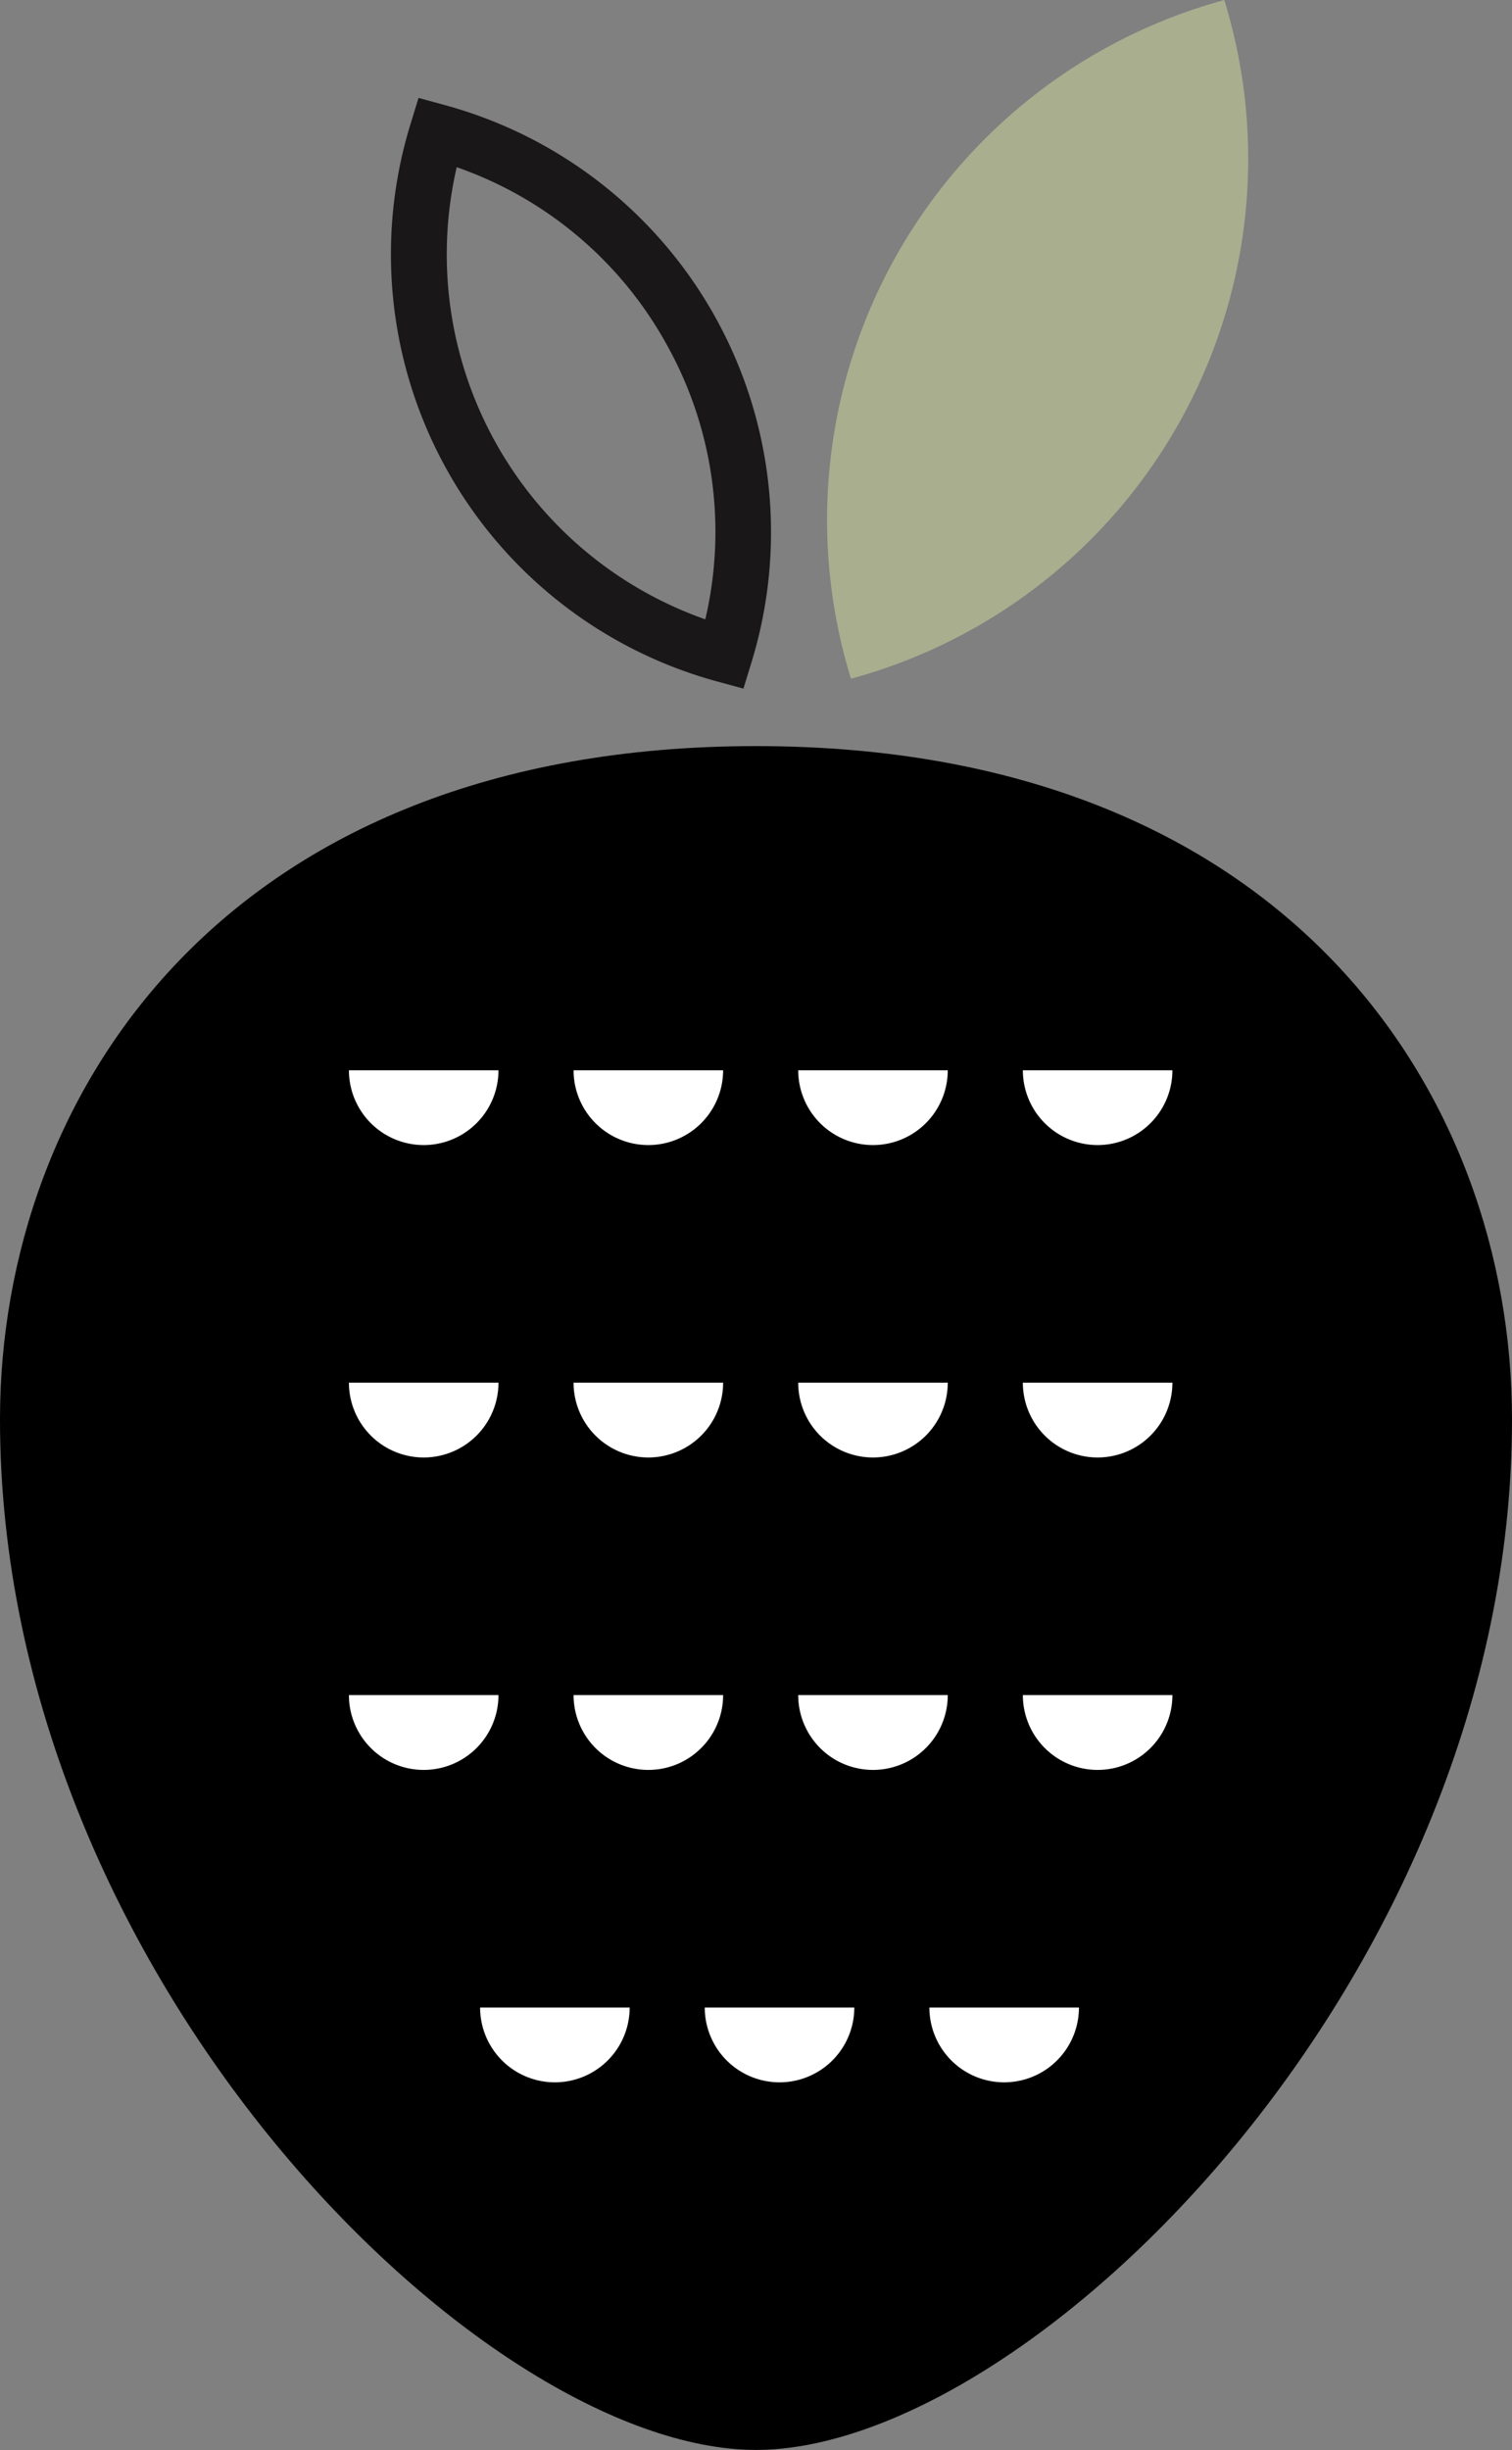
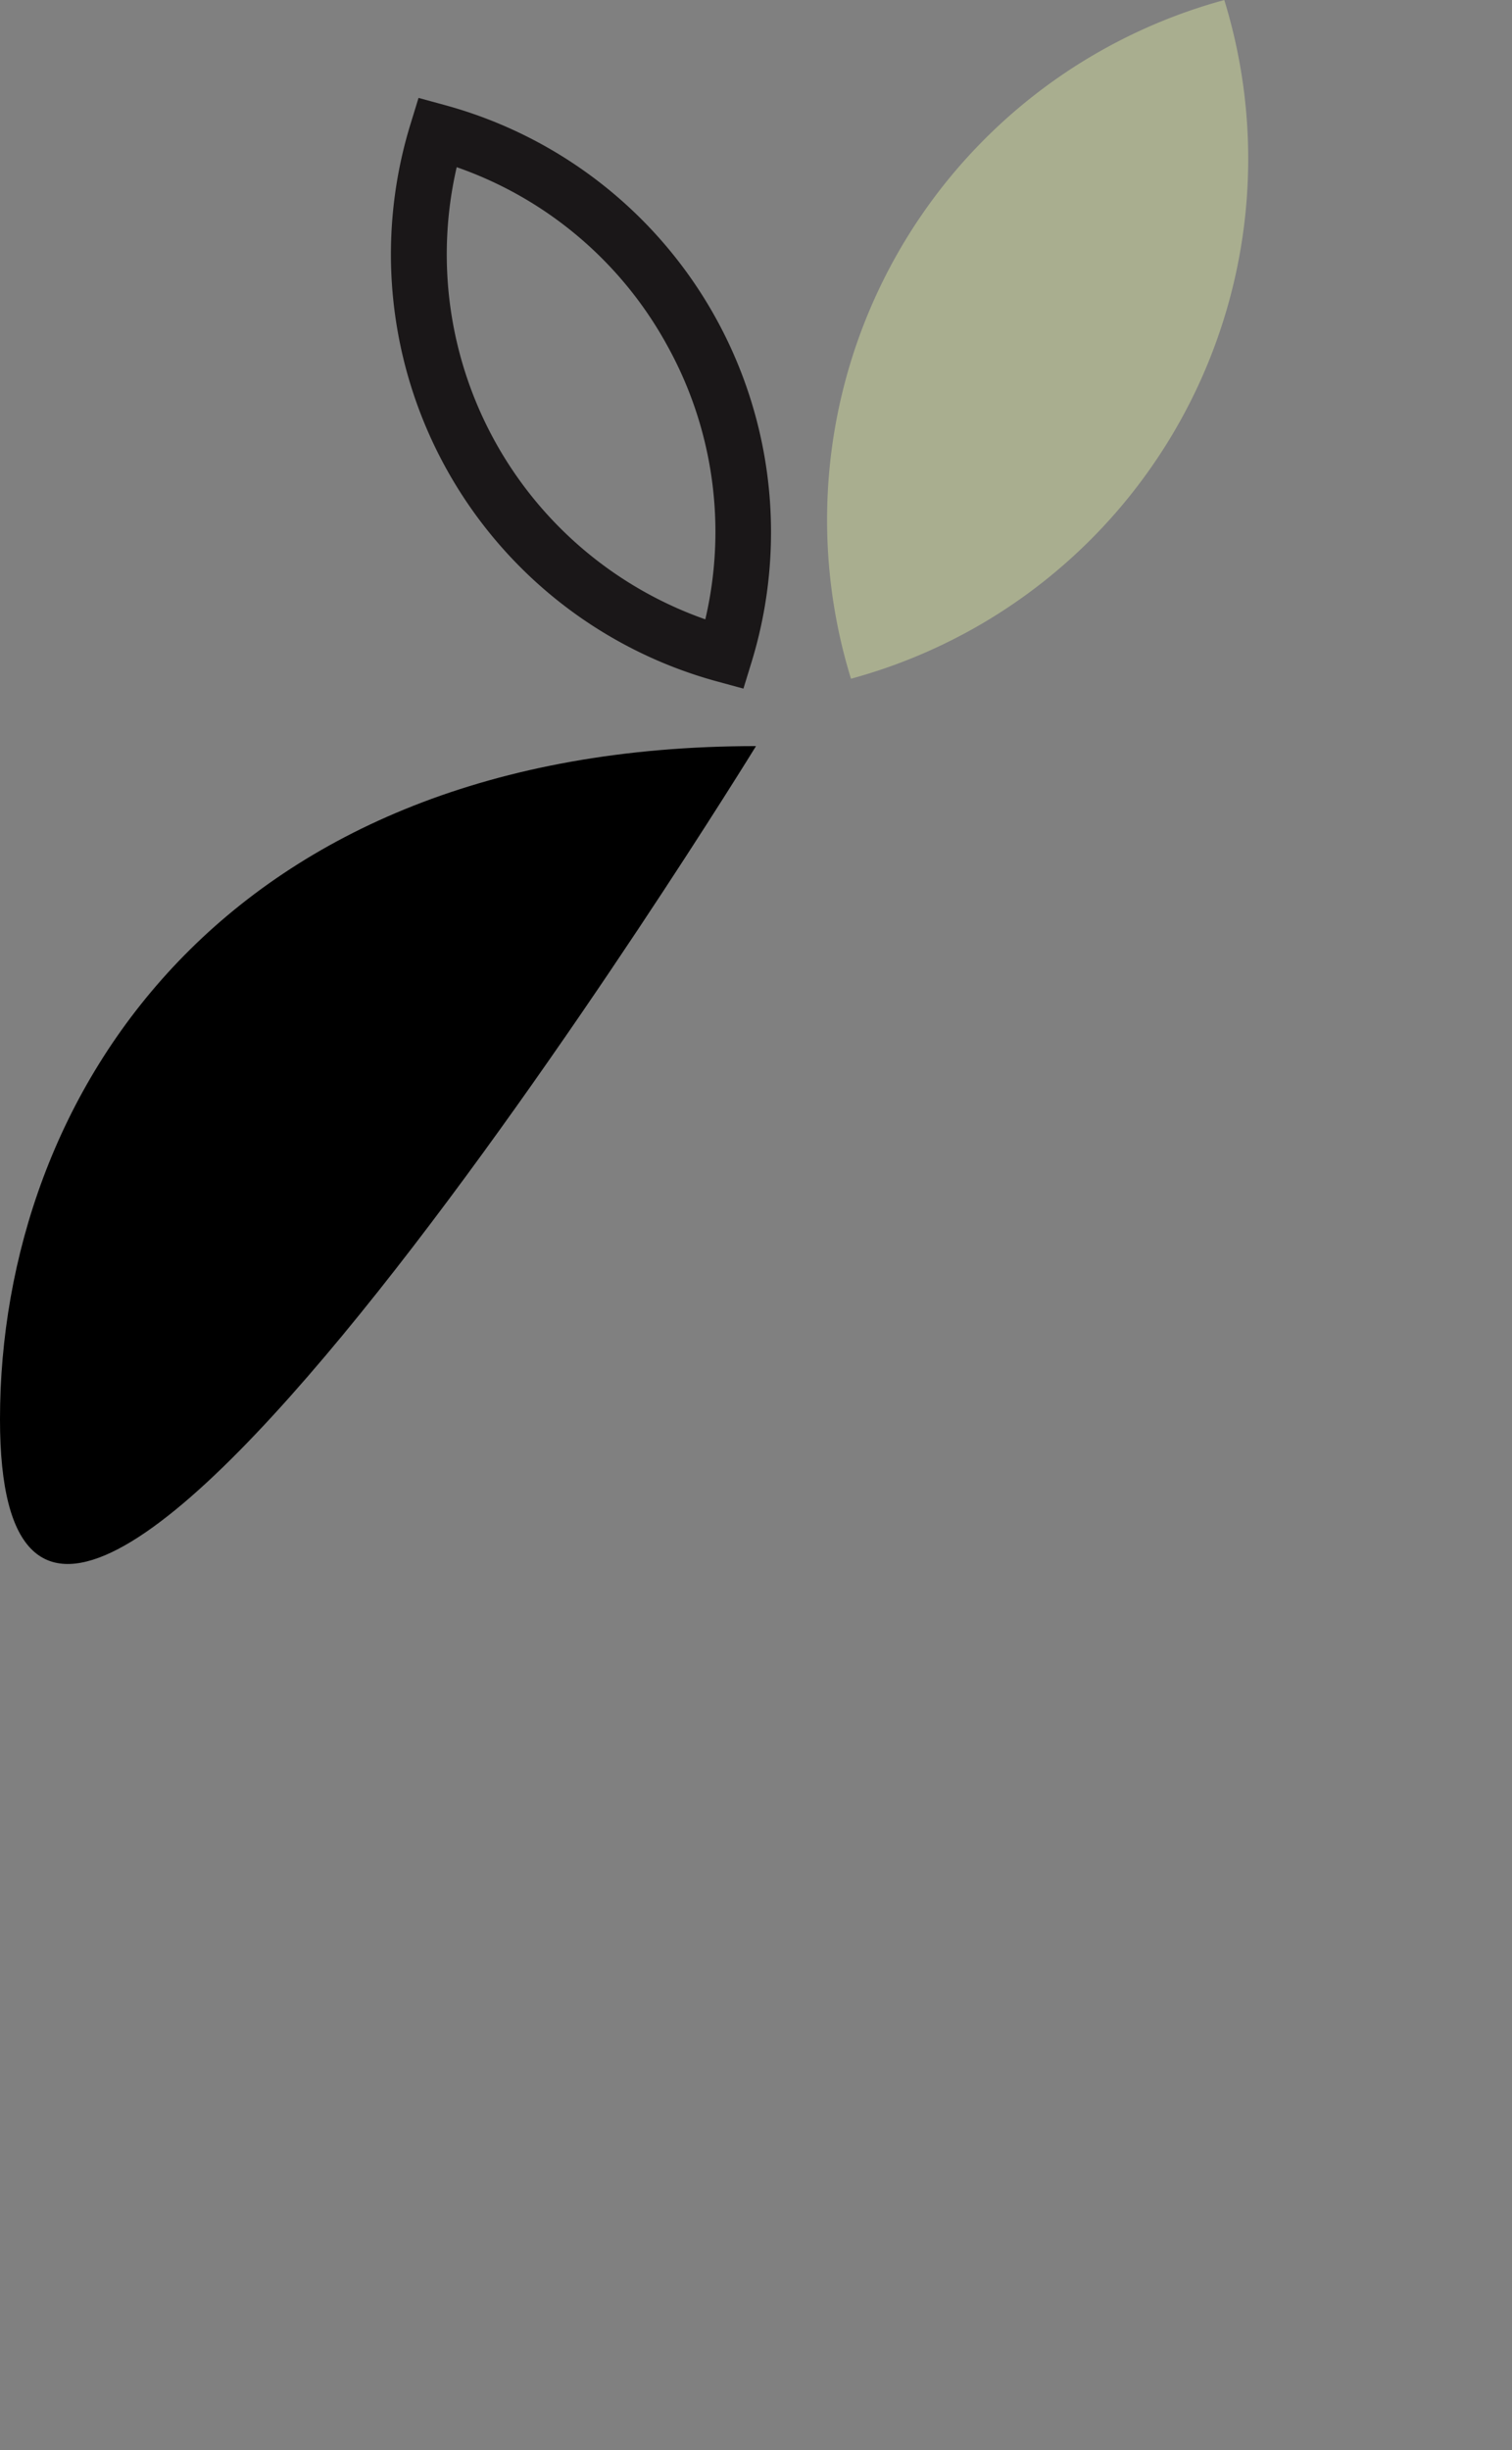
<svg xmlns="http://www.w3.org/2000/svg" width="109.884" height="177.968">
  <rect width="100%" height="100%" fill="#808080" stroke="none" />
  <path d="M54.028 50.022l-1.9-.518A32.159 32.159 0 0129.84 8.991l.577-1.879 1.9.519a32.16 32.16 0 0122.288 40.512zM33.191 12.145a28.1 28.1 0 0018.067 32.844 27.887 27.887 0 00-2.759-19.874 27.894 27.894 0 00-15.308-12.97z" fill="#1a1718" />
  <path d="M88.975.003a39.137 39.137 0 01-27.13 49.3 39.137 39.137 0 0127.13-49.3" fill="#a9ae8f" />
-   <path d="M54.942 54.197c38.641 0 54.942 25.358 54.942 48.9 0 40.452-35.018 74.866-54.942 74.866S0 143.549 0 103.097c0-23.542 16.301-48.9 54.942-48.9z" />
-   <path d="M25.358 77.744a5.434 5.434 0 1010.868 0m5.458 0a5.434 5.434 0 0010.868 0m5.458 0a5.434 5.434 0 1010.868 0m5.458 0a5.434 5.434 0 0010.868 0m-59.846 22.694a5.434 5.434 0 1010.868 0m5.458 0a5.434 5.434 0 0010.868 0m5.458 0a5.434 5.434 0 1010.868 0m5.458 0a5.434 5.434 0 0010.868 0m-59.846 22.695a5.434 5.434 0 1010.868 0m5.458 0a5.434 5.434 0 0010.868 0m5.458 0a5.434 5.434 0 1010.868 0m5.458 0a5.434 5.434 0 0010.868 0m-50.312 22.694a5.434 5.434 0 0010.868 0m5.458 0a5.434 5.434 0 0010.868 0m5.458 0a5.434 5.434 0 1010.868 0" fill="#fff" />
+   <path d="M54.942 54.197S0 143.549 0 103.097c0-23.542 16.301-48.9 54.942-48.9z" />
</svg>